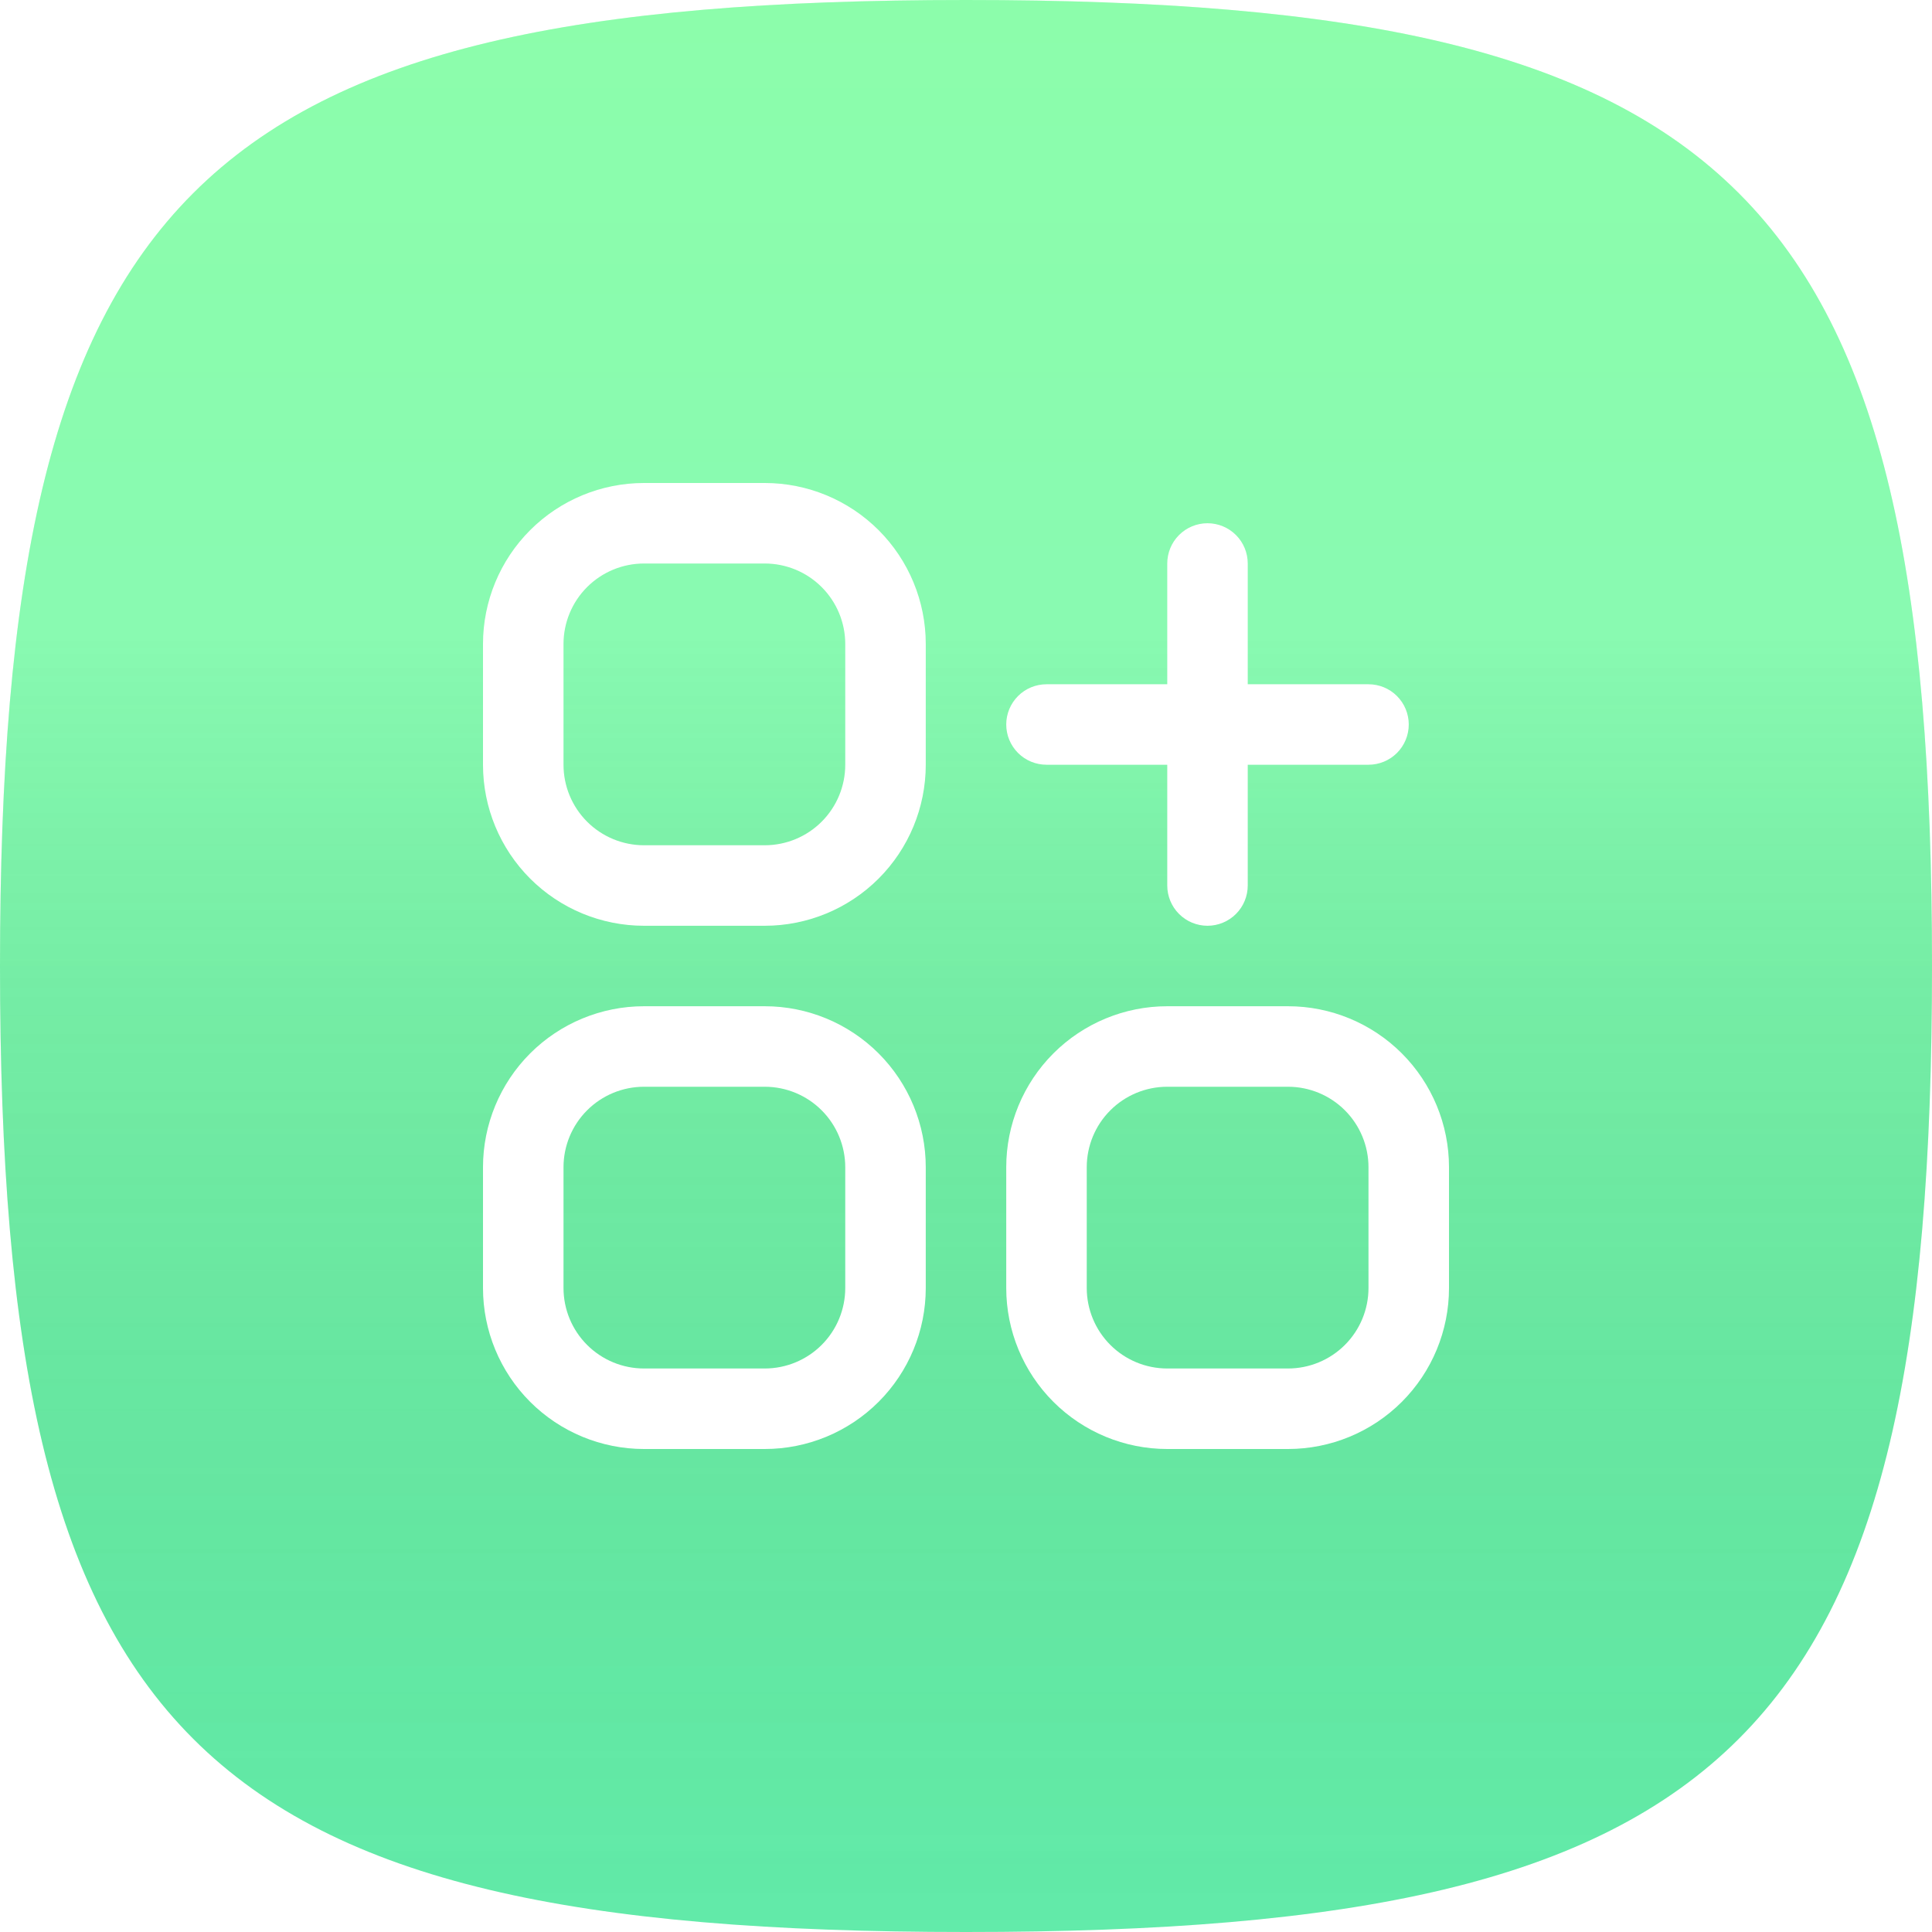
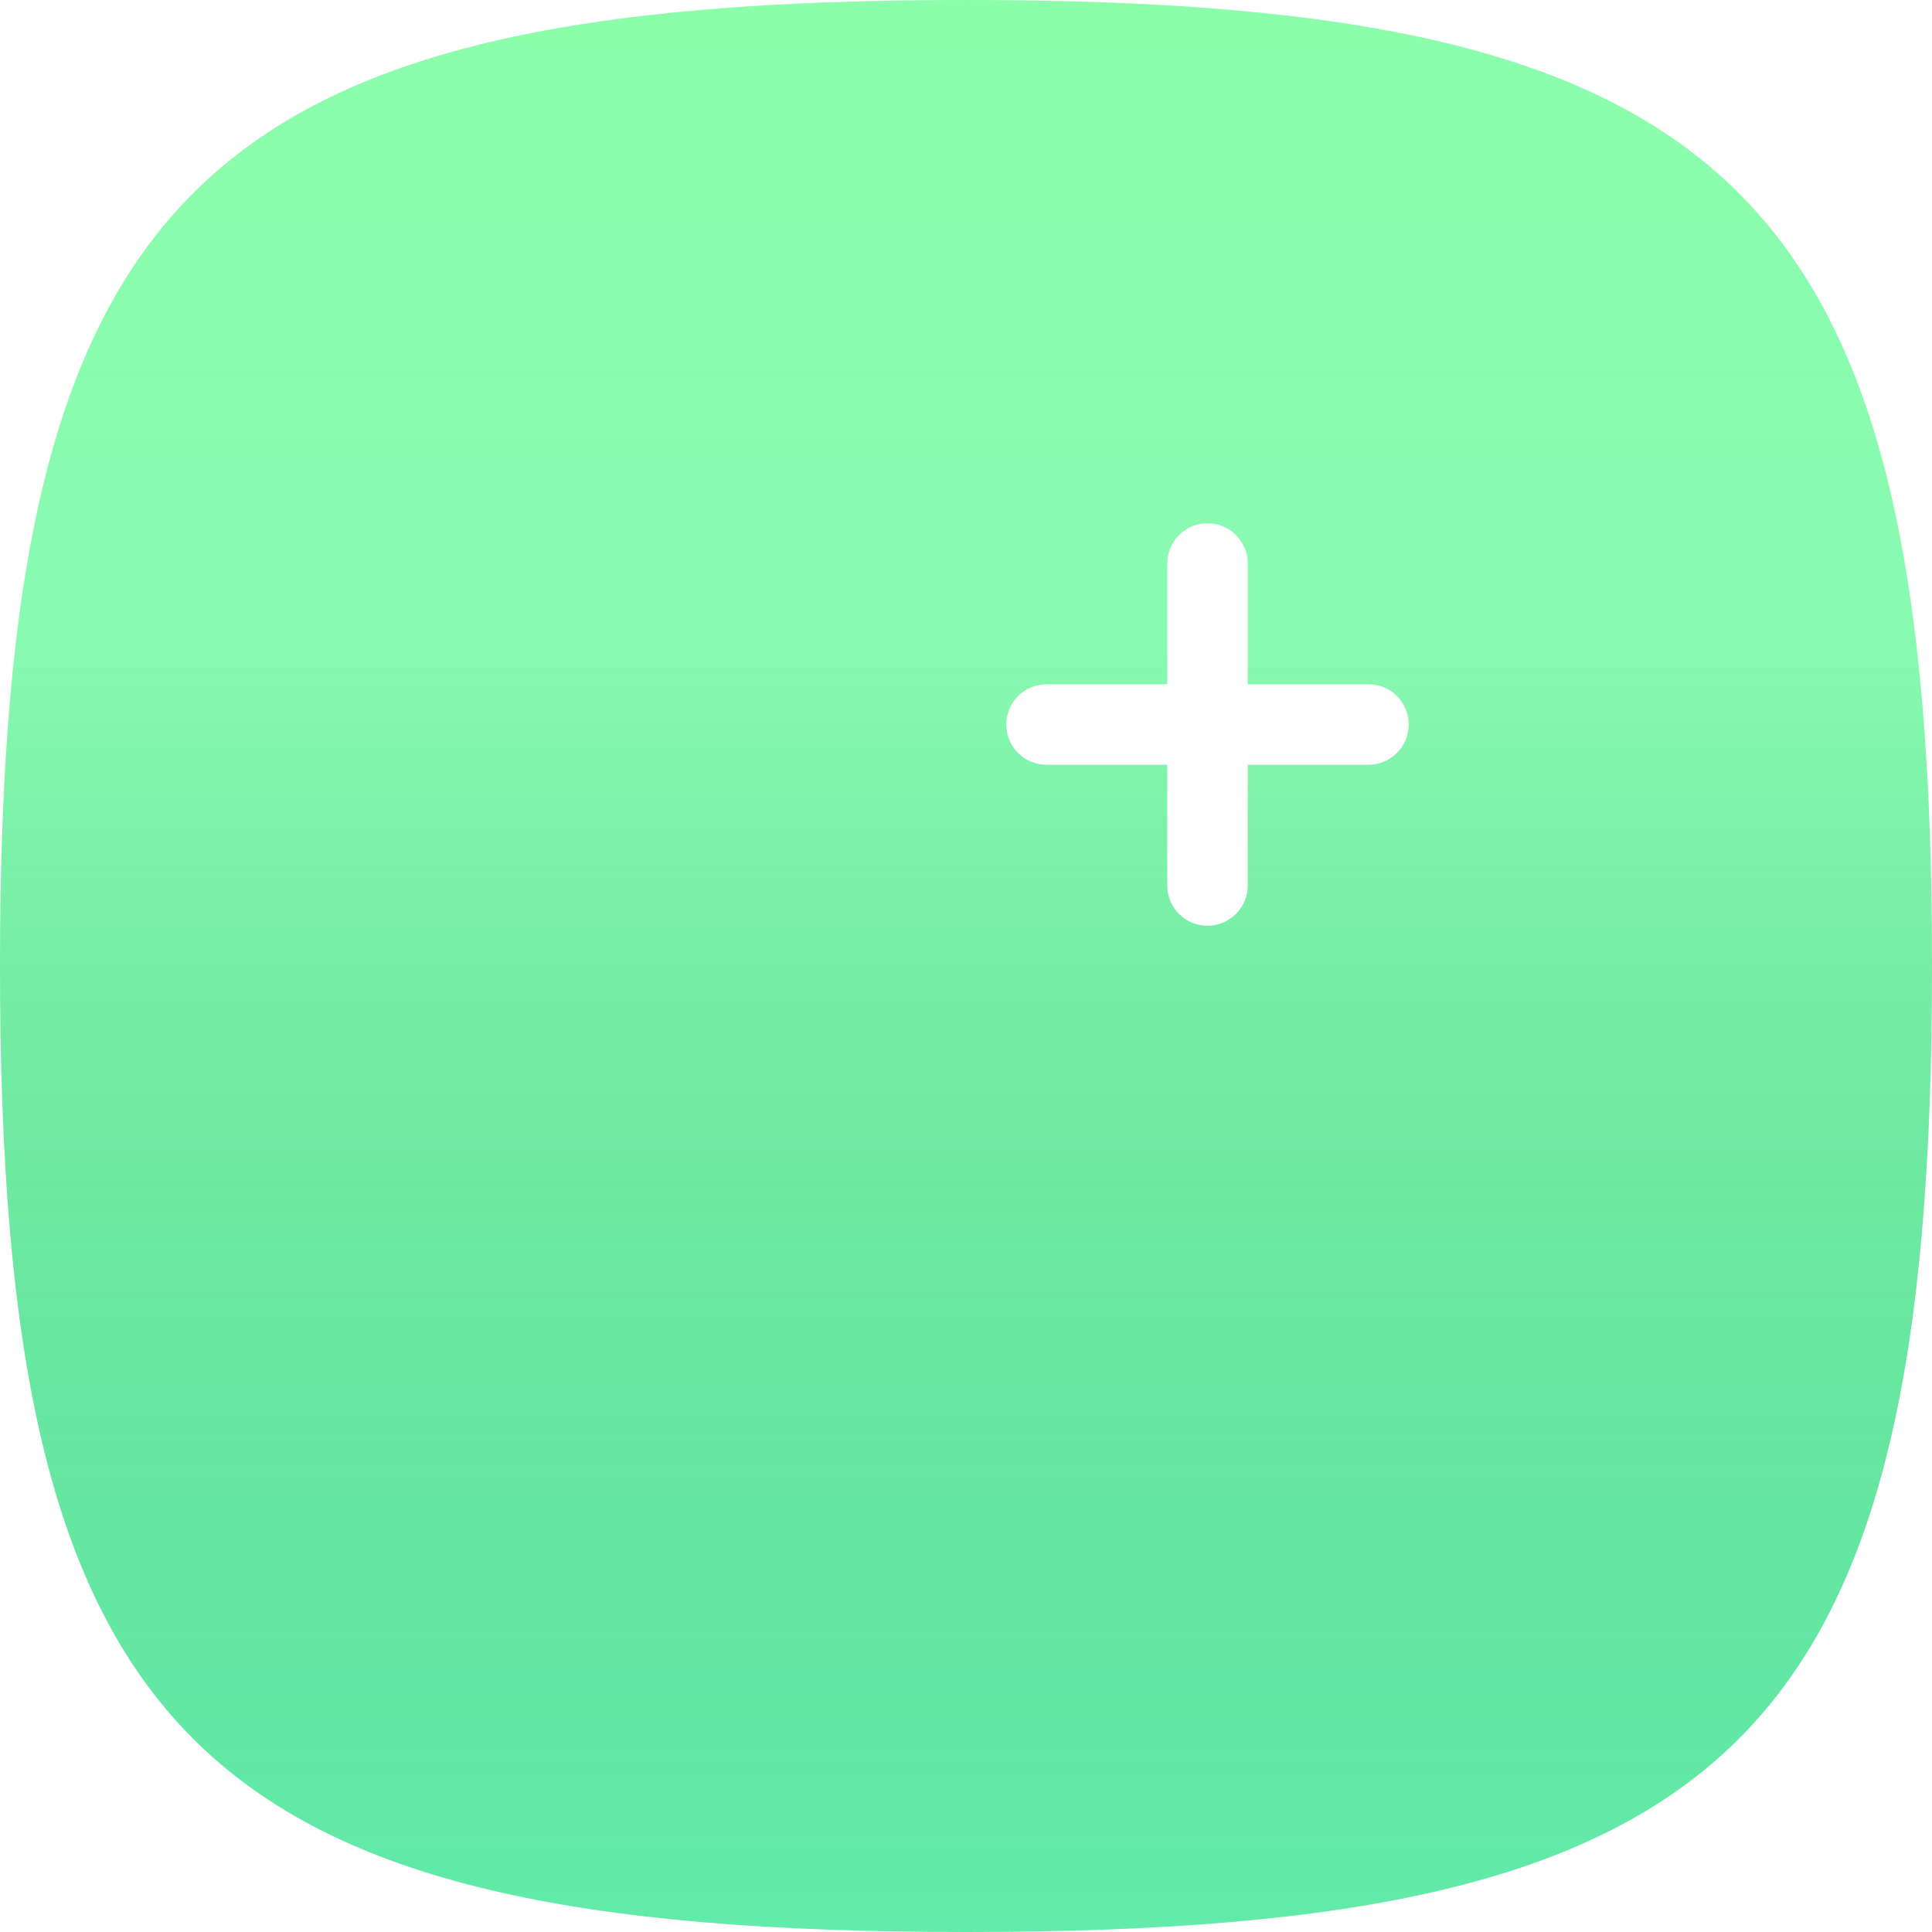
<svg xmlns="http://www.w3.org/2000/svg" width="64" height="64" viewBox="0 0 64 64" fill="none">
  <g filter="url(#filter0_ii)">
    <path fill-rule="evenodd" clip-rule="evenodd" d="M32 0C6.4 0 0 6.4 0 32C0 57.6 6.4 64 32 64C57.6 64 64 57.6 64 32C64 6.4 57.6 0 32 0Z" fill="url(#paint0_linear)" />
    <path fill-rule="evenodd" clip-rule="evenodd" d="M32 0C6.4 0 0 6.4 0 32C0 57.6 6.4 64 32 64C57.6 64 64 57.6 64 32C64 6.4 57.6 0 32 0Z" fill="url(#paint1_linear)" fill-opacity="0.2" style="mix-blend-mode:soft-light" />
  </g>
  <g clip-path="url(#clip0)">
-     <path d="M25.333 16H21.333C19.919 16 18.562 16.562 17.562 17.562C16.562 18.562 16 19.919 16 21.333V25.333C16 26.748 16.562 28.104 17.562 29.105C18.562 30.105 19.919 30.667 21.333 30.667H25.333C26.748 30.667 28.104 30.105 29.105 29.105C30.105 28.104 30.667 26.748 30.667 25.333V21.333C30.667 19.919 30.105 18.562 29.105 17.562C28.104 16.562 26.748 16 25.333 16ZM28 25.333C28 26.041 27.719 26.719 27.219 27.219C26.719 27.719 26.041 28 25.333 28H21.333C20.626 28 19.948 27.719 19.448 27.219C18.948 26.719 18.667 26.041 18.667 25.333V21.333C18.667 20.626 18.948 19.948 19.448 19.448C19.948 18.948 20.626 18.667 21.333 18.667H25.333C26.041 18.667 26.719 18.948 27.219 19.448C27.719 19.948 28 20.626 28 21.333V25.333Z" fill="white" />
-     <path d="M25.333 33.333H21.333C19.919 33.333 18.562 33.895 17.562 34.895C16.562 35.896 16 37.252 16 38.667V42.667C16 44.081 16.562 45.438 17.562 46.438C18.562 47.438 19.919 48 21.333 48H25.333C26.748 48 28.104 47.438 29.105 46.438C30.105 45.438 30.667 44.081 30.667 42.667V38.667C30.667 37.252 30.105 35.896 29.105 34.895C28.104 33.895 26.748 33.333 25.333 33.333ZM28 42.667C28 43.374 27.719 44.052 27.219 44.552C26.719 45.052 26.041 45.333 25.333 45.333H21.333C20.626 45.333 19.948 45.052 19.448 44.552C18.948 44.052 18.667 43.374 18.667 42.667V38.667C18.667 37.959 18.948 37.281 19.448 36.781C19.948 36.281 20.626 36 21.333 36H25.333C26.041 36 26.719 36.281 27.219 36.781C27.719 37.281 28 37.959 28 38.667V42.667Z" fill="white" />
-     <path d="M42.667 33.333H38.667C37.252 33.333 35.896 33.895 34.895 34.895C33.895 35.896 33.333 37.252 33.333 38.667V42.667C33.333 44.081 33.895 45.438 34.895 46.438C35.896 47.438 37.252 48 38.667 48H42.667C44.081 48 45.438 47.438 46.438 46.438C47.438 45.438 48 44.081 48 42.667V38.667C48 37.252 47.438 35.896 46.438 34.895C45.438 33.895 44.081 33.333 42.667 33.333ZM45.333 42.667C45.333 43.374 45.052 44.052 44.552 44.552C44.052 45.052 43.374 45.333 42.667 45.333H38.667C37.959 45.333 37.281 45.052 36.781 44.552C36.281 44.052 36 43.374 36 42.667V38.667C36 37.959 36.281 37.281 36.781 36.781C37.281 36.281 37.959 36 38.667 36H42.667C43.374 36 44.052 36.281 44.552 36.781C45.052 37.281 45.333 37.959 45.333 38.667V42.667Z" fill="white" />
    <path d="M34.667 25.333H38.667V29.333C38.667 29.687 38.807 30.026 39.057 30.276C39.307 30.526 39.646 30.667 40 30.667C40.354 30.667 40.693 30.526 40.943 30.276C41.193 30.026 41.333 29.687 41.333 29.333V25.333H45.333C45.687 25.333 46.026 25.193 46.276 24.943C46.526 24.693 46.667 24.354 46.667 24C46.667 23.646 46.526 23.307 46.276 23.057C46.026 22.807 45.687 22.667 45.333 22.667H41.333V18.667C41.333 18.313 41.193 17.974 40.943 17.724C40.693 17.474 40.354 17.333 40 17.333C39.646 17.333 39.307 17.474 39.057 17.724C38.807 17.974 38.667 18.313 38.667 18.667V22.667H34.667C34.313 22.667 33.974 22.807 33.724 23.057C33.474 23.307 33.333 23.646 33.333 24C33.333 24.354 33.474 24.693 33.724 24.943C33.974 25.193 34.313 25.333 34.667 25.333Z" fill="white" />
  </g>
  <defs>
    <filter id="filter0_ii" x="-2.035" y="-2.035" width="68.07" height="68.07" filterUnits="userSpaceOnUse" color-interpolation-filters="sRGB">
      <feFlood flood-opacity="0" result="BackgroundImageFix" />
      <feBlend mode="normal" in="SourceGraphic" in2="BackgroundImageFix" result="shape" />
      <feColorMatrix in="SourceAlpha" type="matrix" values="0 0 0 0 0 0 0 0 0 0 0 0 0 0 0 0 0 0 127 0" result="hardAlpha" />
      <feOffset dx="2.035" dy="2.035" />
      <feGaussianBlur stdDeviation="1.017" />
      <feComposite in2="hardAlpha" operator="arithmetic" k2="-1" k3="1" />
      <feColorMatrix type="matrix" values="0 0 0 0 1 0 0 0 0 1 0 0 0 0 1 0 0 0 0.2 0" />
      <feBlend mode="normal" in2="shape" result="effect1_innerShadow" />
      <feColorMatrix in="SourceAlpha" type="matrix" values="0 0 0 0 0 0 0 0 0 0 0 0 0 0 0 0 0 0 127 0" result="hardAlpha" />
      <feOffset dx="-2.035" dy="-2.035" />
      <feGaussianBlur stdDeviation="1.017" />
      <feComposite in2="hardAlpha" operator="arithmetic" k2="-1" k3="1" />
      <feColorMatrix type="matrix" values="0 0 0 0 0 0 0 0 0 0 0 0 0 0 0 0 0 0 0.05 0" />
      <feBlend mode="normal" in2="effect1_innerShadow" result="effect2_innerShadow" />
    </filter>
    <linearGradient id="paint0_linear" x1="32" y1="0" x2="32" y2="64" gradientUnits="userSpaceOnUse">
      <stop stop-color="#6FFD96" />
      <stop offset="1" stop-color="#64F0AD" />
    </linearGradient>
    <linearGradient id="paint1_linear" x1="32" y1="0" x2="32" y2="64" gradientUnits="userSpaceOnUse">
      <stop offset="0.328" stop-color="white" />
      <stop offset="1" stop-opacity="0.1" />
    </linearGradient>
    <clipPath id="clip0">
      <rect width="32" height="32" fill="white" transform="translate(16 16)" />
    </clipPath>
  </defs>
</svg>